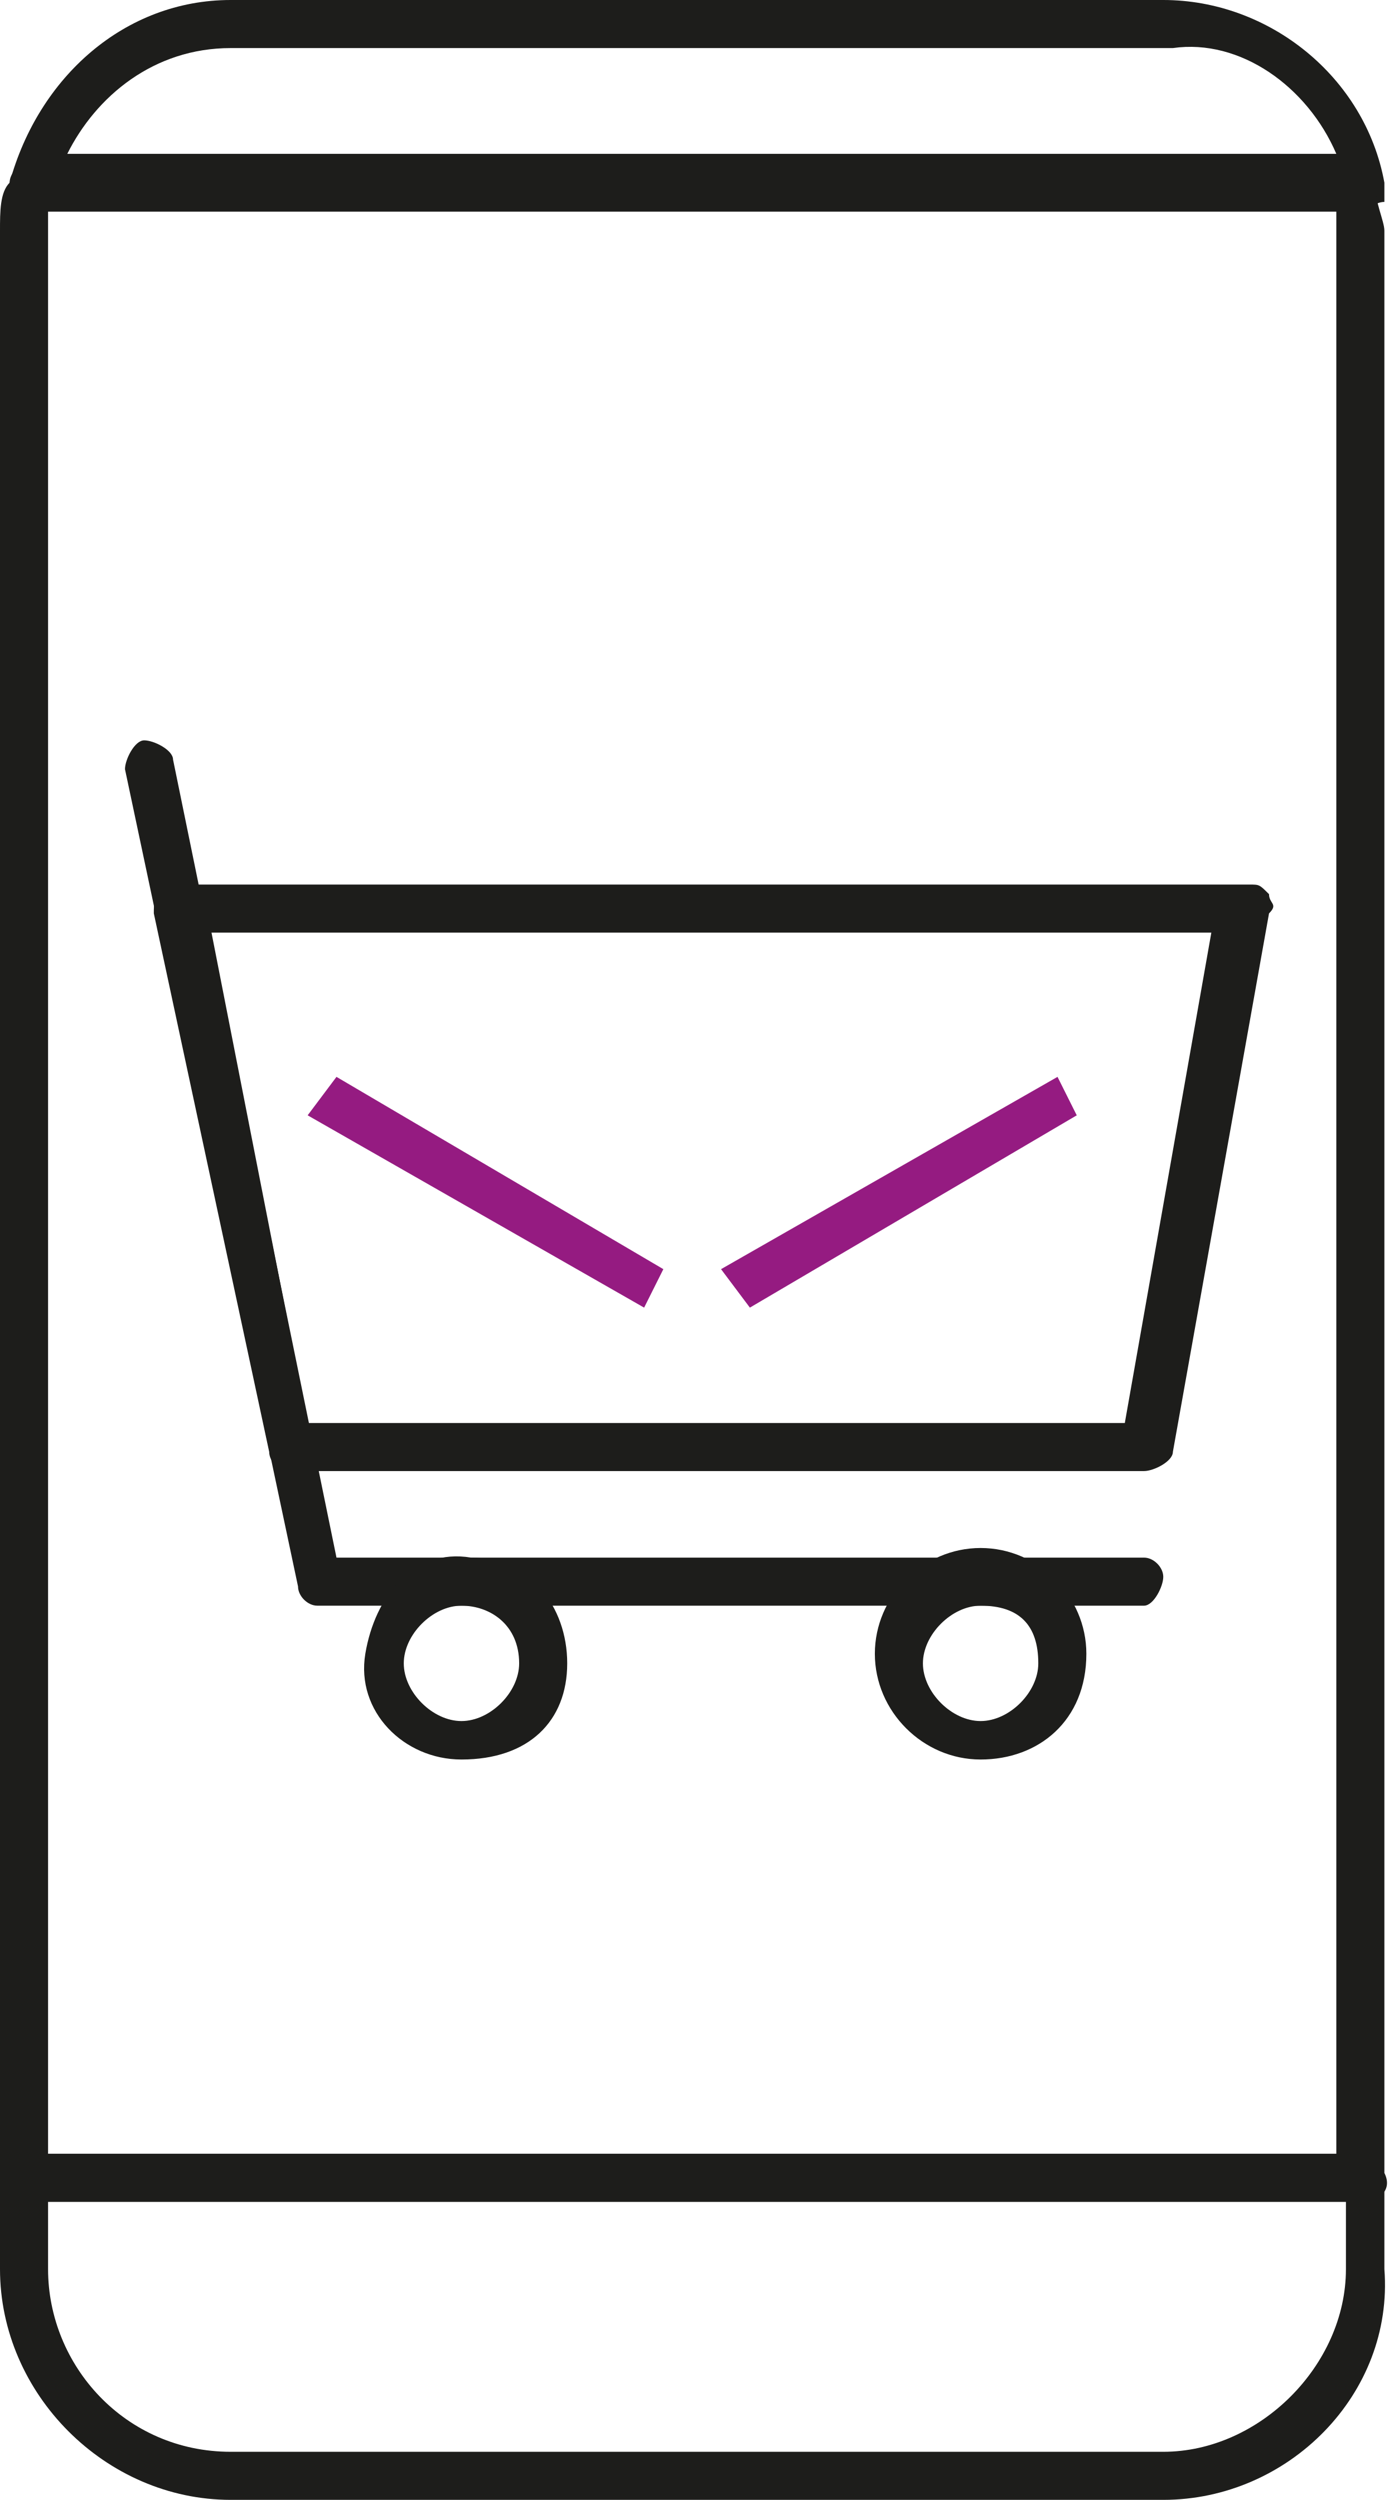
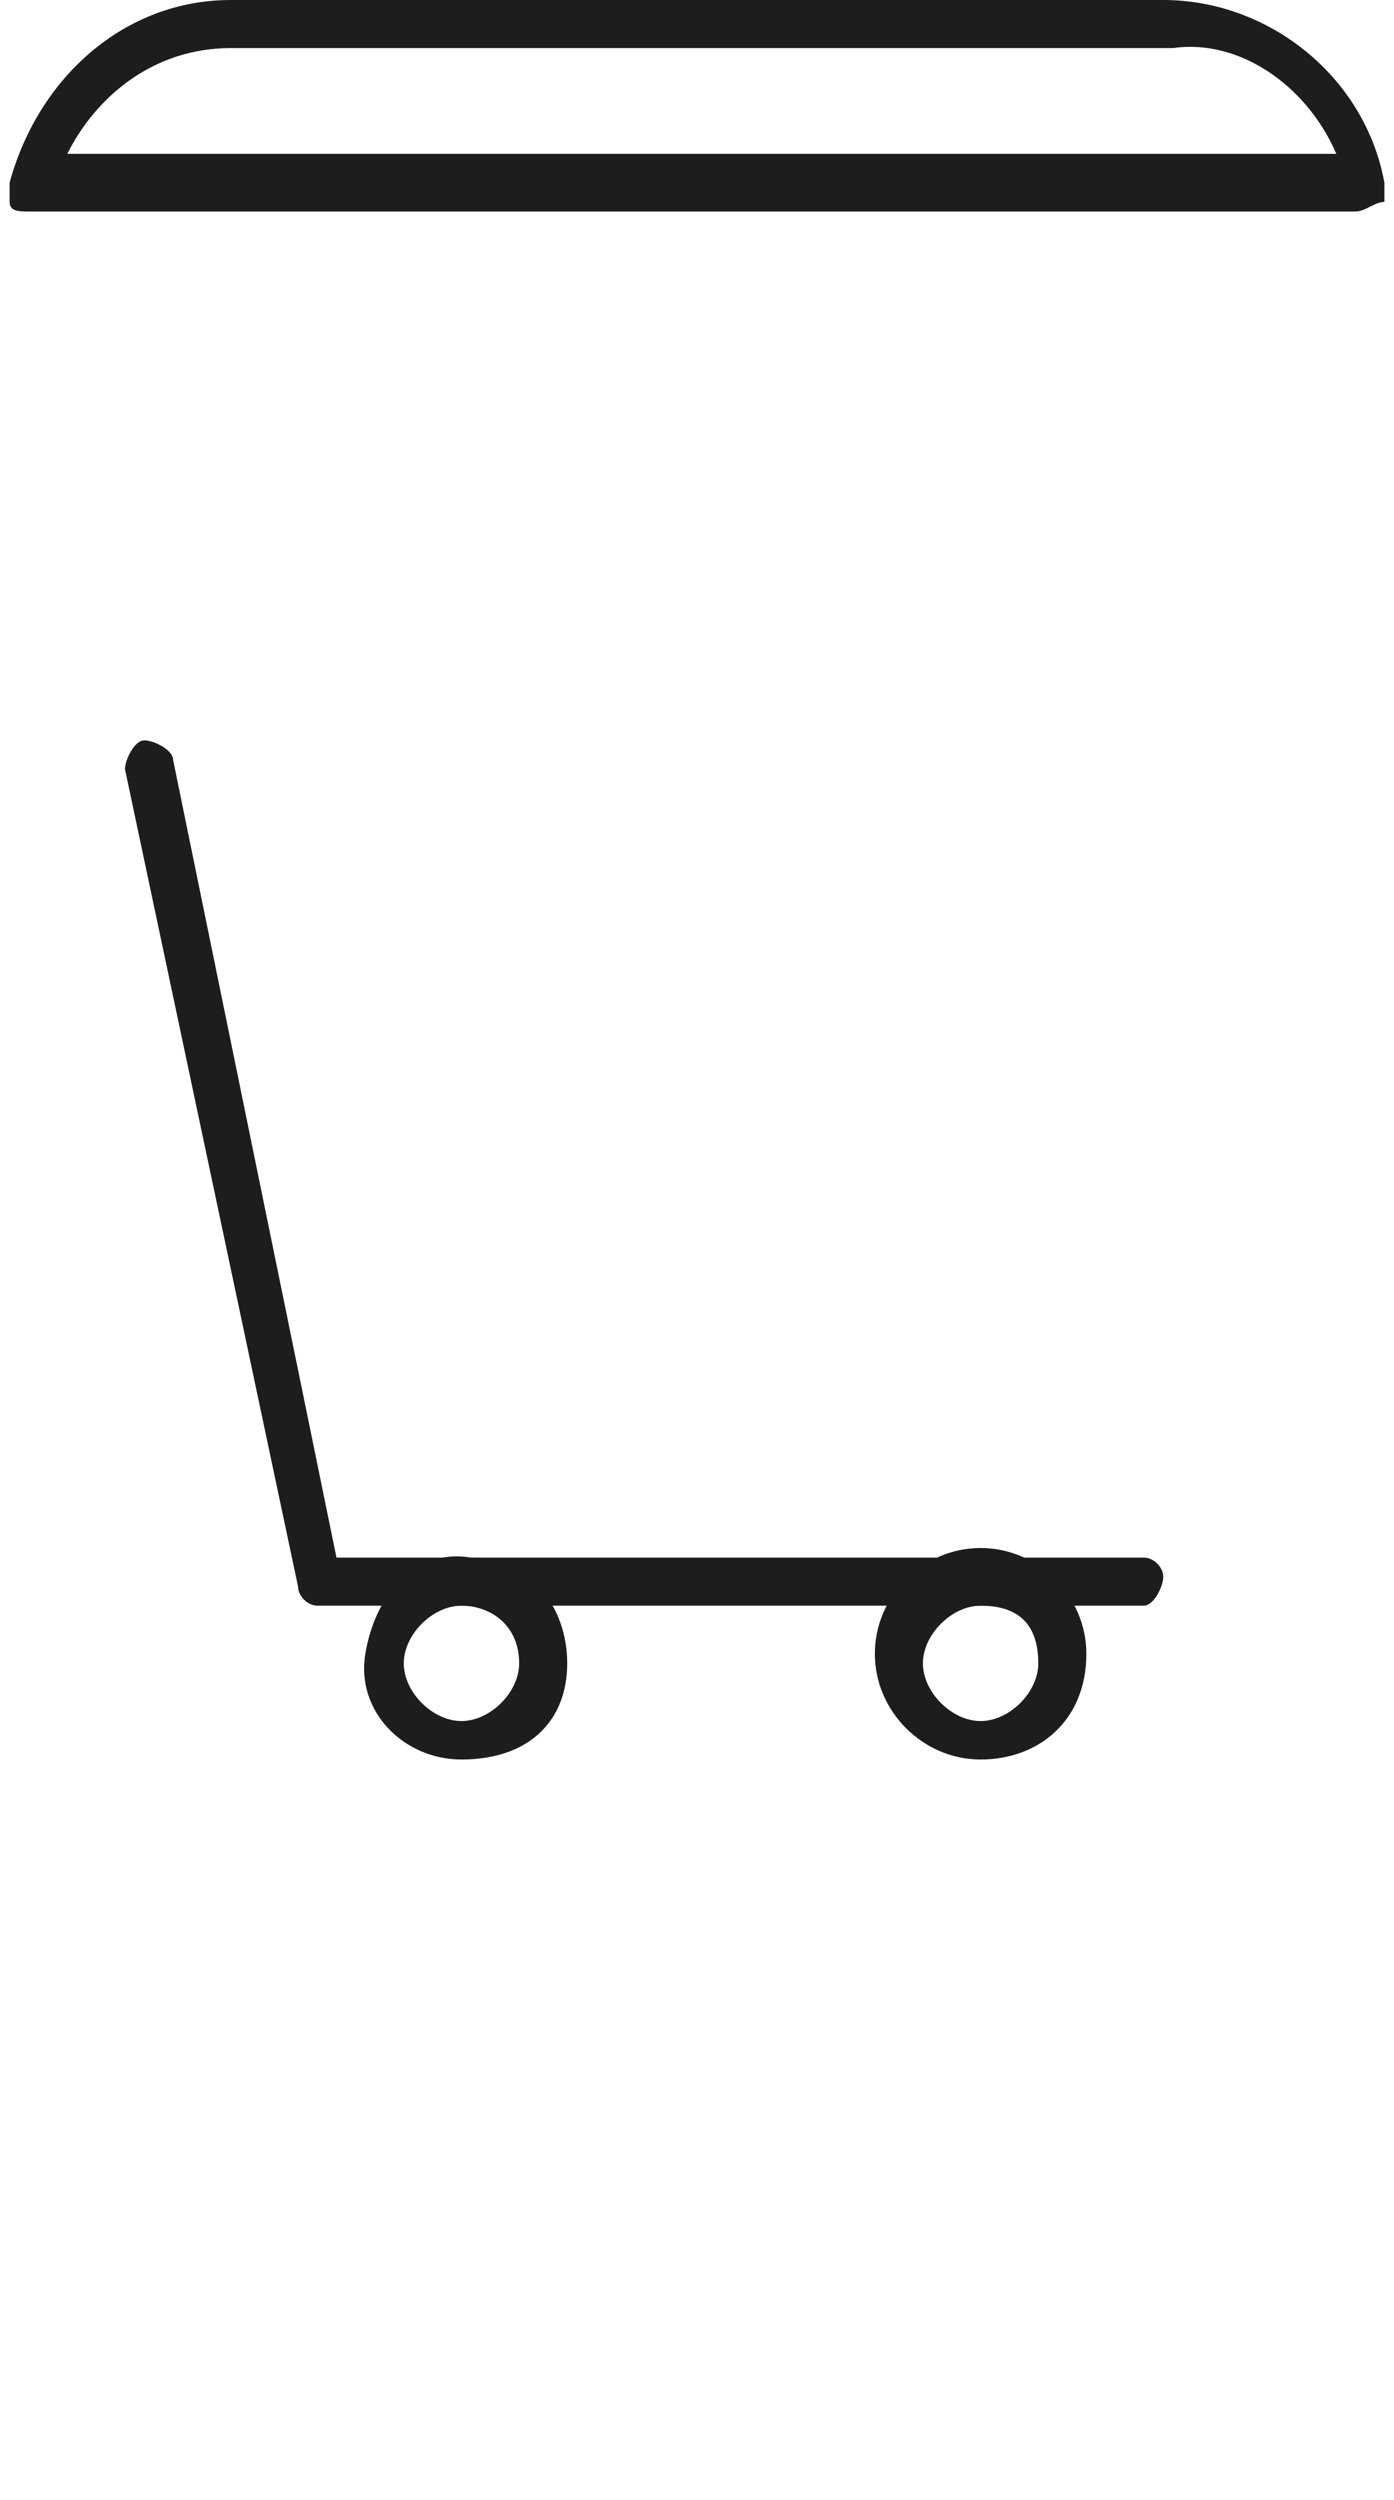
<svg xmlns="http://www.w3.org/2000/svg" id="b2261ca5-114e-4d54-bd60-ae71b80edec7" x="0px" y="0px" viewBox="0 0 14.5 26" style="enable-background:new 0 0 14.5 26;" xml:space="preserve">
  <style type="text/css">	.st0{fill:#1D1D1B;}	.st1{fill:#951B81;}</style>
  <path class="st0" d="M11.9,16.7H3.3c-0.1,0-0.2-0.1-0.2-0.2L1.3,8c0-0.1,0.1-0.3,0.2-0.3c0,0,0,0,0,0c0.1,0,0.3,0.1,0.3,0.2l1.7,8.3 h8.4c0.1,0,0.2,0.1,0.2,0.2S12,16.7,11.9,16.7z" />
-   <path class="st0" d="M11.9,15.3H3c-0.1,0-0.2-0.1-0.2-0.2L1.6,9.5c0-0.1,0-0.2,0.1-0.2c0-0.1,0.1-0.1,0.2-0.1h11.1 c0.1,0,0.1,0,0.2,0.1c0,0.1,0.1,0.1,0,0.2l-1,5.6C12.2,15.2,12,15.3,11.9,15.3C11.9,15.3,11.9,15.3,11.9,15.3z M3.2,14.8h8.5 l0.9-5.1H2.2L3.2,14.8z" />
  <path class="st0" d="M4.8,18.3c-0.6,0-1.1-0.5-1-1.1s0.5-1.1,1.1-1c0.6,0,1,0.5,1,1.1C5.9,17.9,5.5,18.3,4.8,18.3 C4.8,18.3,4.8,18.3,4.8,18.3z M4.8,16.7c-0.3,0-0.6,0.3-0.6,0.6c0,0.3,0.3,0.6,0.6,0.6c0,0,0,0,0,0c0.3,0,0.6-0.3,0.6-0.6 C5.4,16.9,5.1,16.7,4.8,16.7C4.8,16.7,4.8,16.7,4.8,16.7z" />
  <path class="st0" d="M10.2,18.3c-0.6,0-1.1-0.5-1.1-1.1s0.5-1.1,1.1-1.1s1.1,0.5,1.1,1.1l0,0C11.3,17.9,10.8,18.3,10.2,18.3z  M10.2,16.7c-0.3,0-0.6,0.3-0.6,0.6s0.3,0.6,0.6,0.6s0.6-0.3,0.6-0.6l0,0C10.8,16.9,10.6,16.7,10.2,16.7z" />
  <path class="st0" d="M14.1,2.2H0.3c-0.1,0-0.2,0-0.2-0.1c0-0.1,0-0.1,0-0.2C0.4,0.8,1.3,0,2.4,0h9.7c1.1,0,2.1,0.8,2.3,1.9 c0,0.1,0,0.1,0,0.2C14.3,2.1,14.2,2.2,14.1,2.2z M0.7,1.6h13.2c-0.3-0.7-1-1.2-1.7-1.1H2.4C1.6,0.5,1,1,0.7,1.6z" />
-   <path class="st0" d="M14.2,22.9h-14c-0.1,0-0.2-0.1-0.2-0.2V2.4C0,2.2,0,2,0.1,1.9c0-0.1,0.1-0.2,0.2-0.2h13.8 c0.1,0,0.2,0.1,0.2,0.2c0,0.2,0.1,0.4,0.1,0.5v20.2C14.5,22.8,14.3,22.9,14.2,22.9z M0.5,22.4h13.4v-20c0-0.1,0-0.2,0-0.2H0.5 c0,0.1,0,0.2,0,0.2L0.5,22.4z" />
-   <path class="st0" d="M12.1,26H2.4C1.1,26,0,24.9,0,23.6v-0.9c0-0.1,0.1-0.2,0.2-0.2h14c0.1,0,0.2,0.1,0.2,0.2v0.9 C14.5,24.9,13.4,26,12.1,26C12.1,26,12.1,26,12.1,26z M0.5,22.9v0.7c0,1,0.8,1.9,1.9,1.9h9.7c1,0,1.9-0.9,1.9-1.9v-0.7H0.5z" />
-   <polyline class="st1" points="6.9,13.2 6.7,13.6 3.2,11.6 3.5,11.2 " />
-   <polyline class="st1" points="11,11.2 11.2,11.6 7.8,13.6 7.5,13.2 " />
</svg>